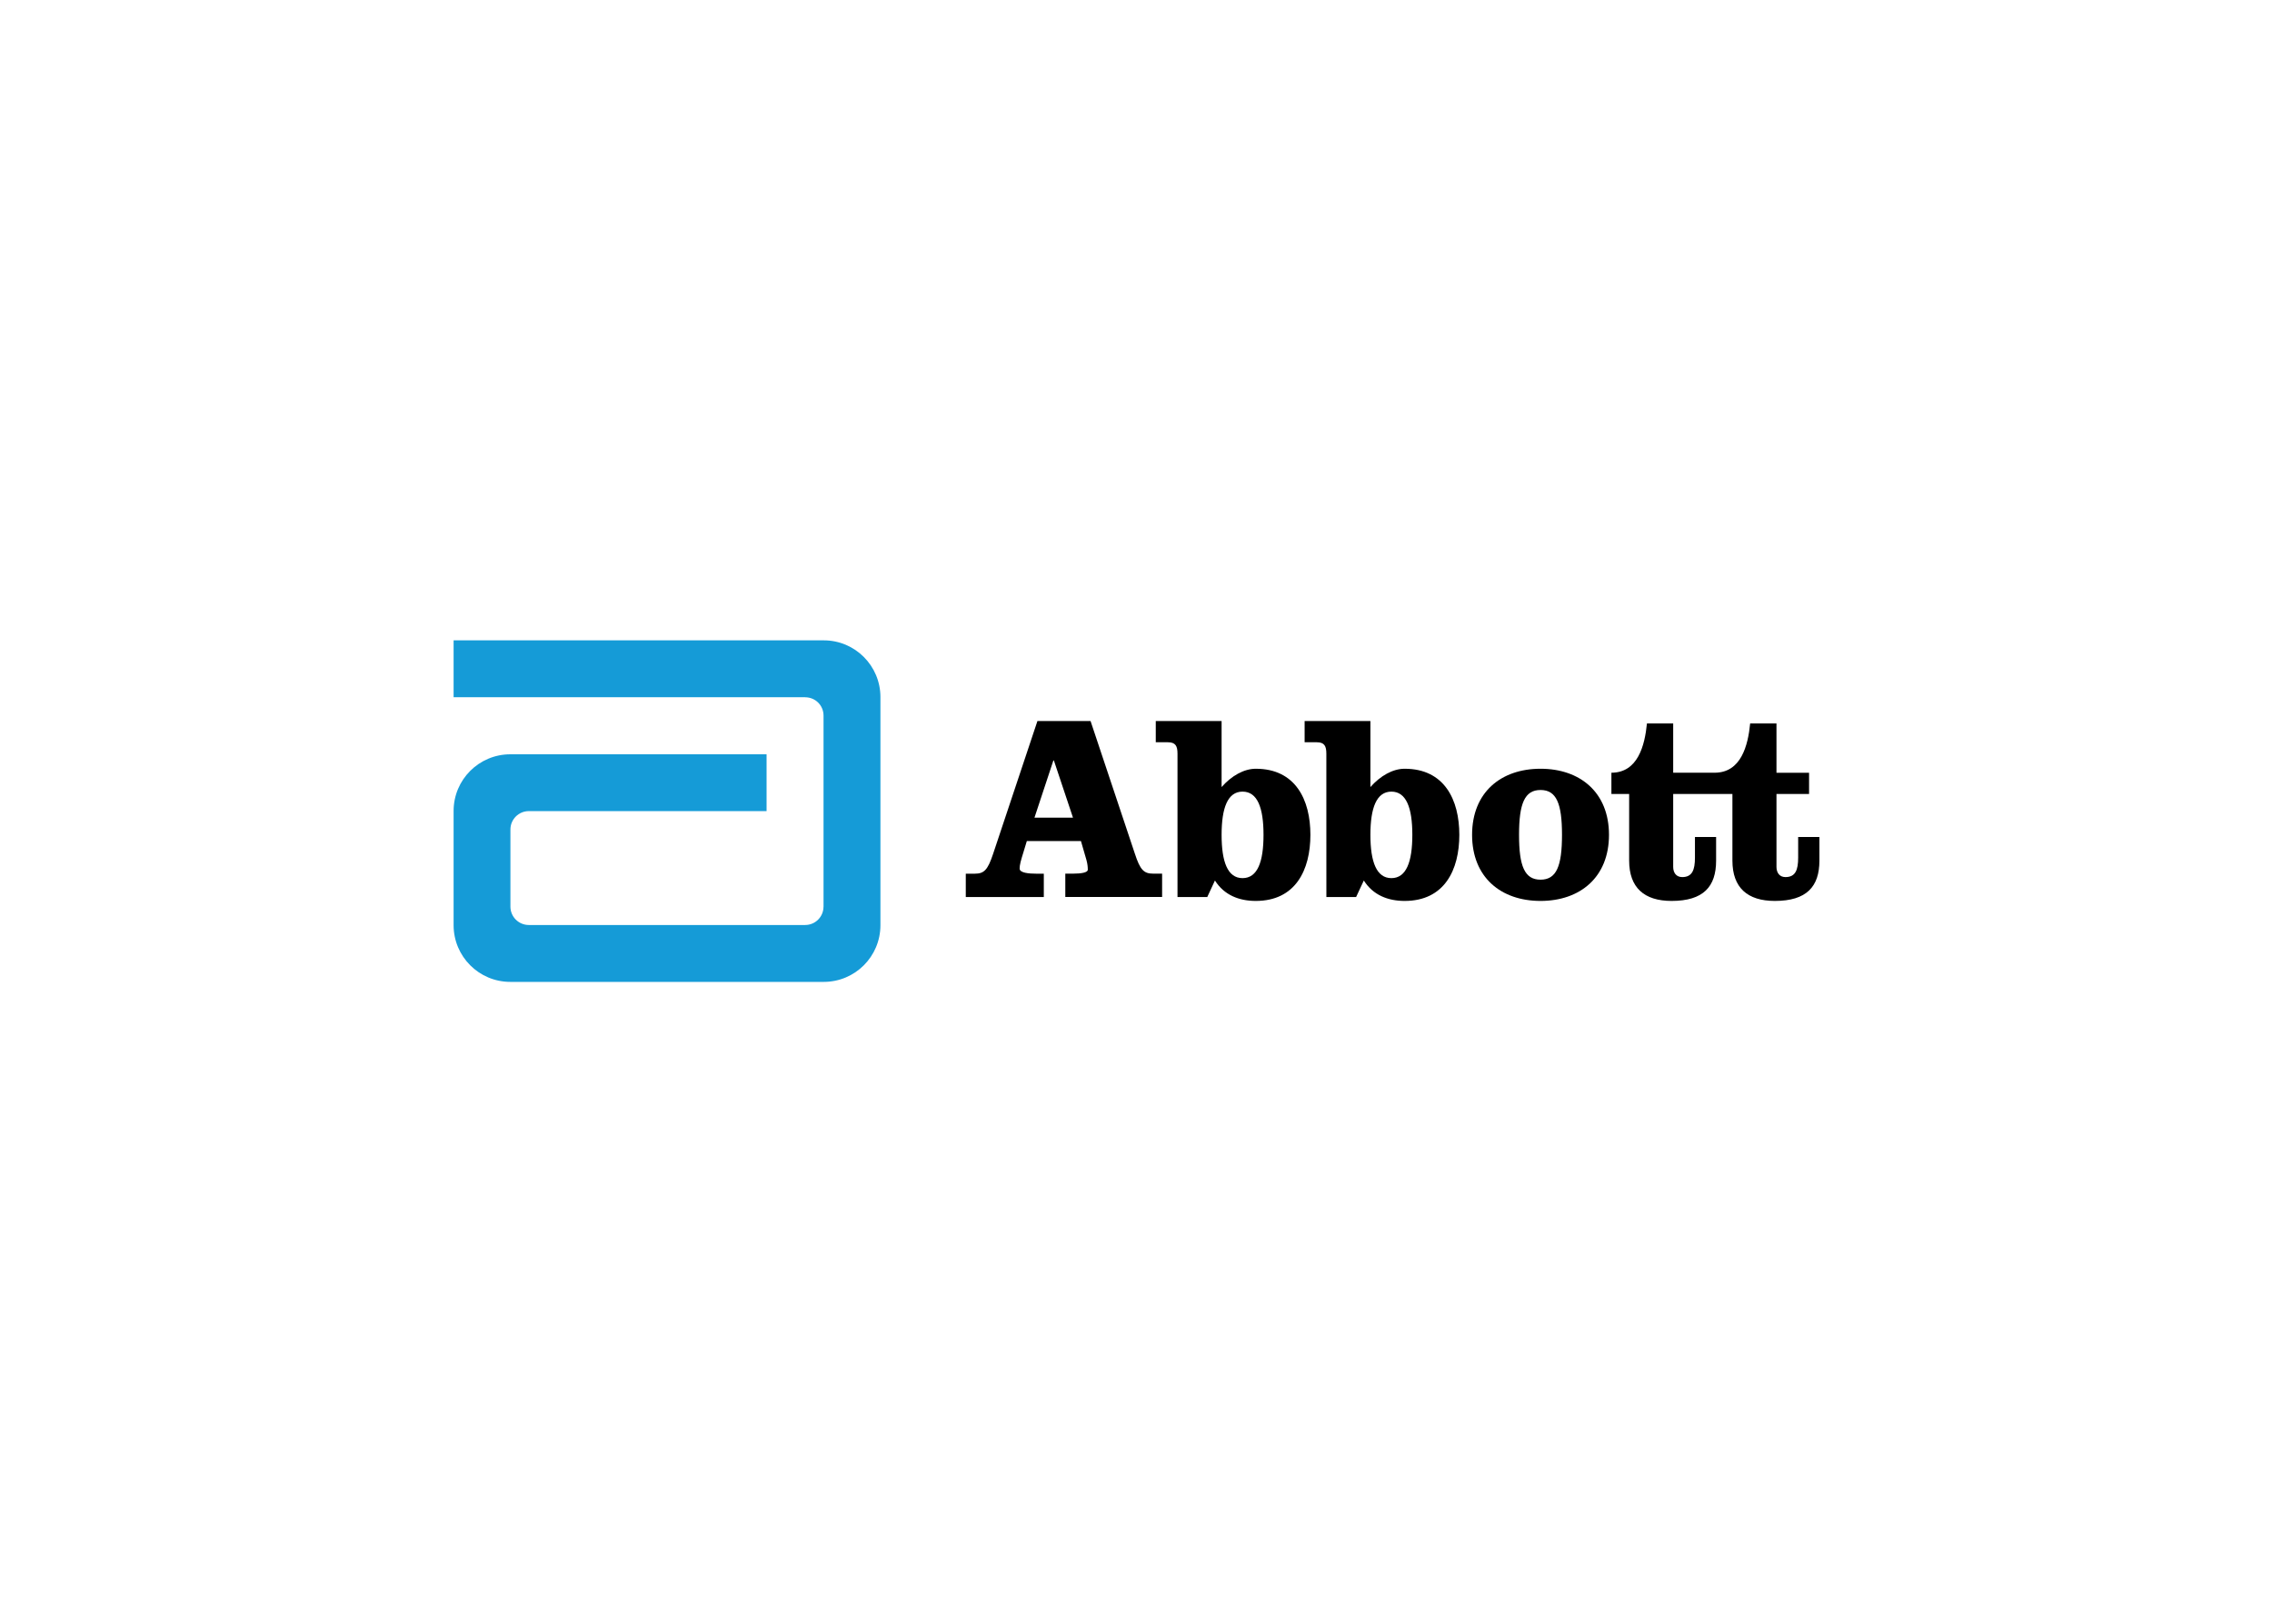
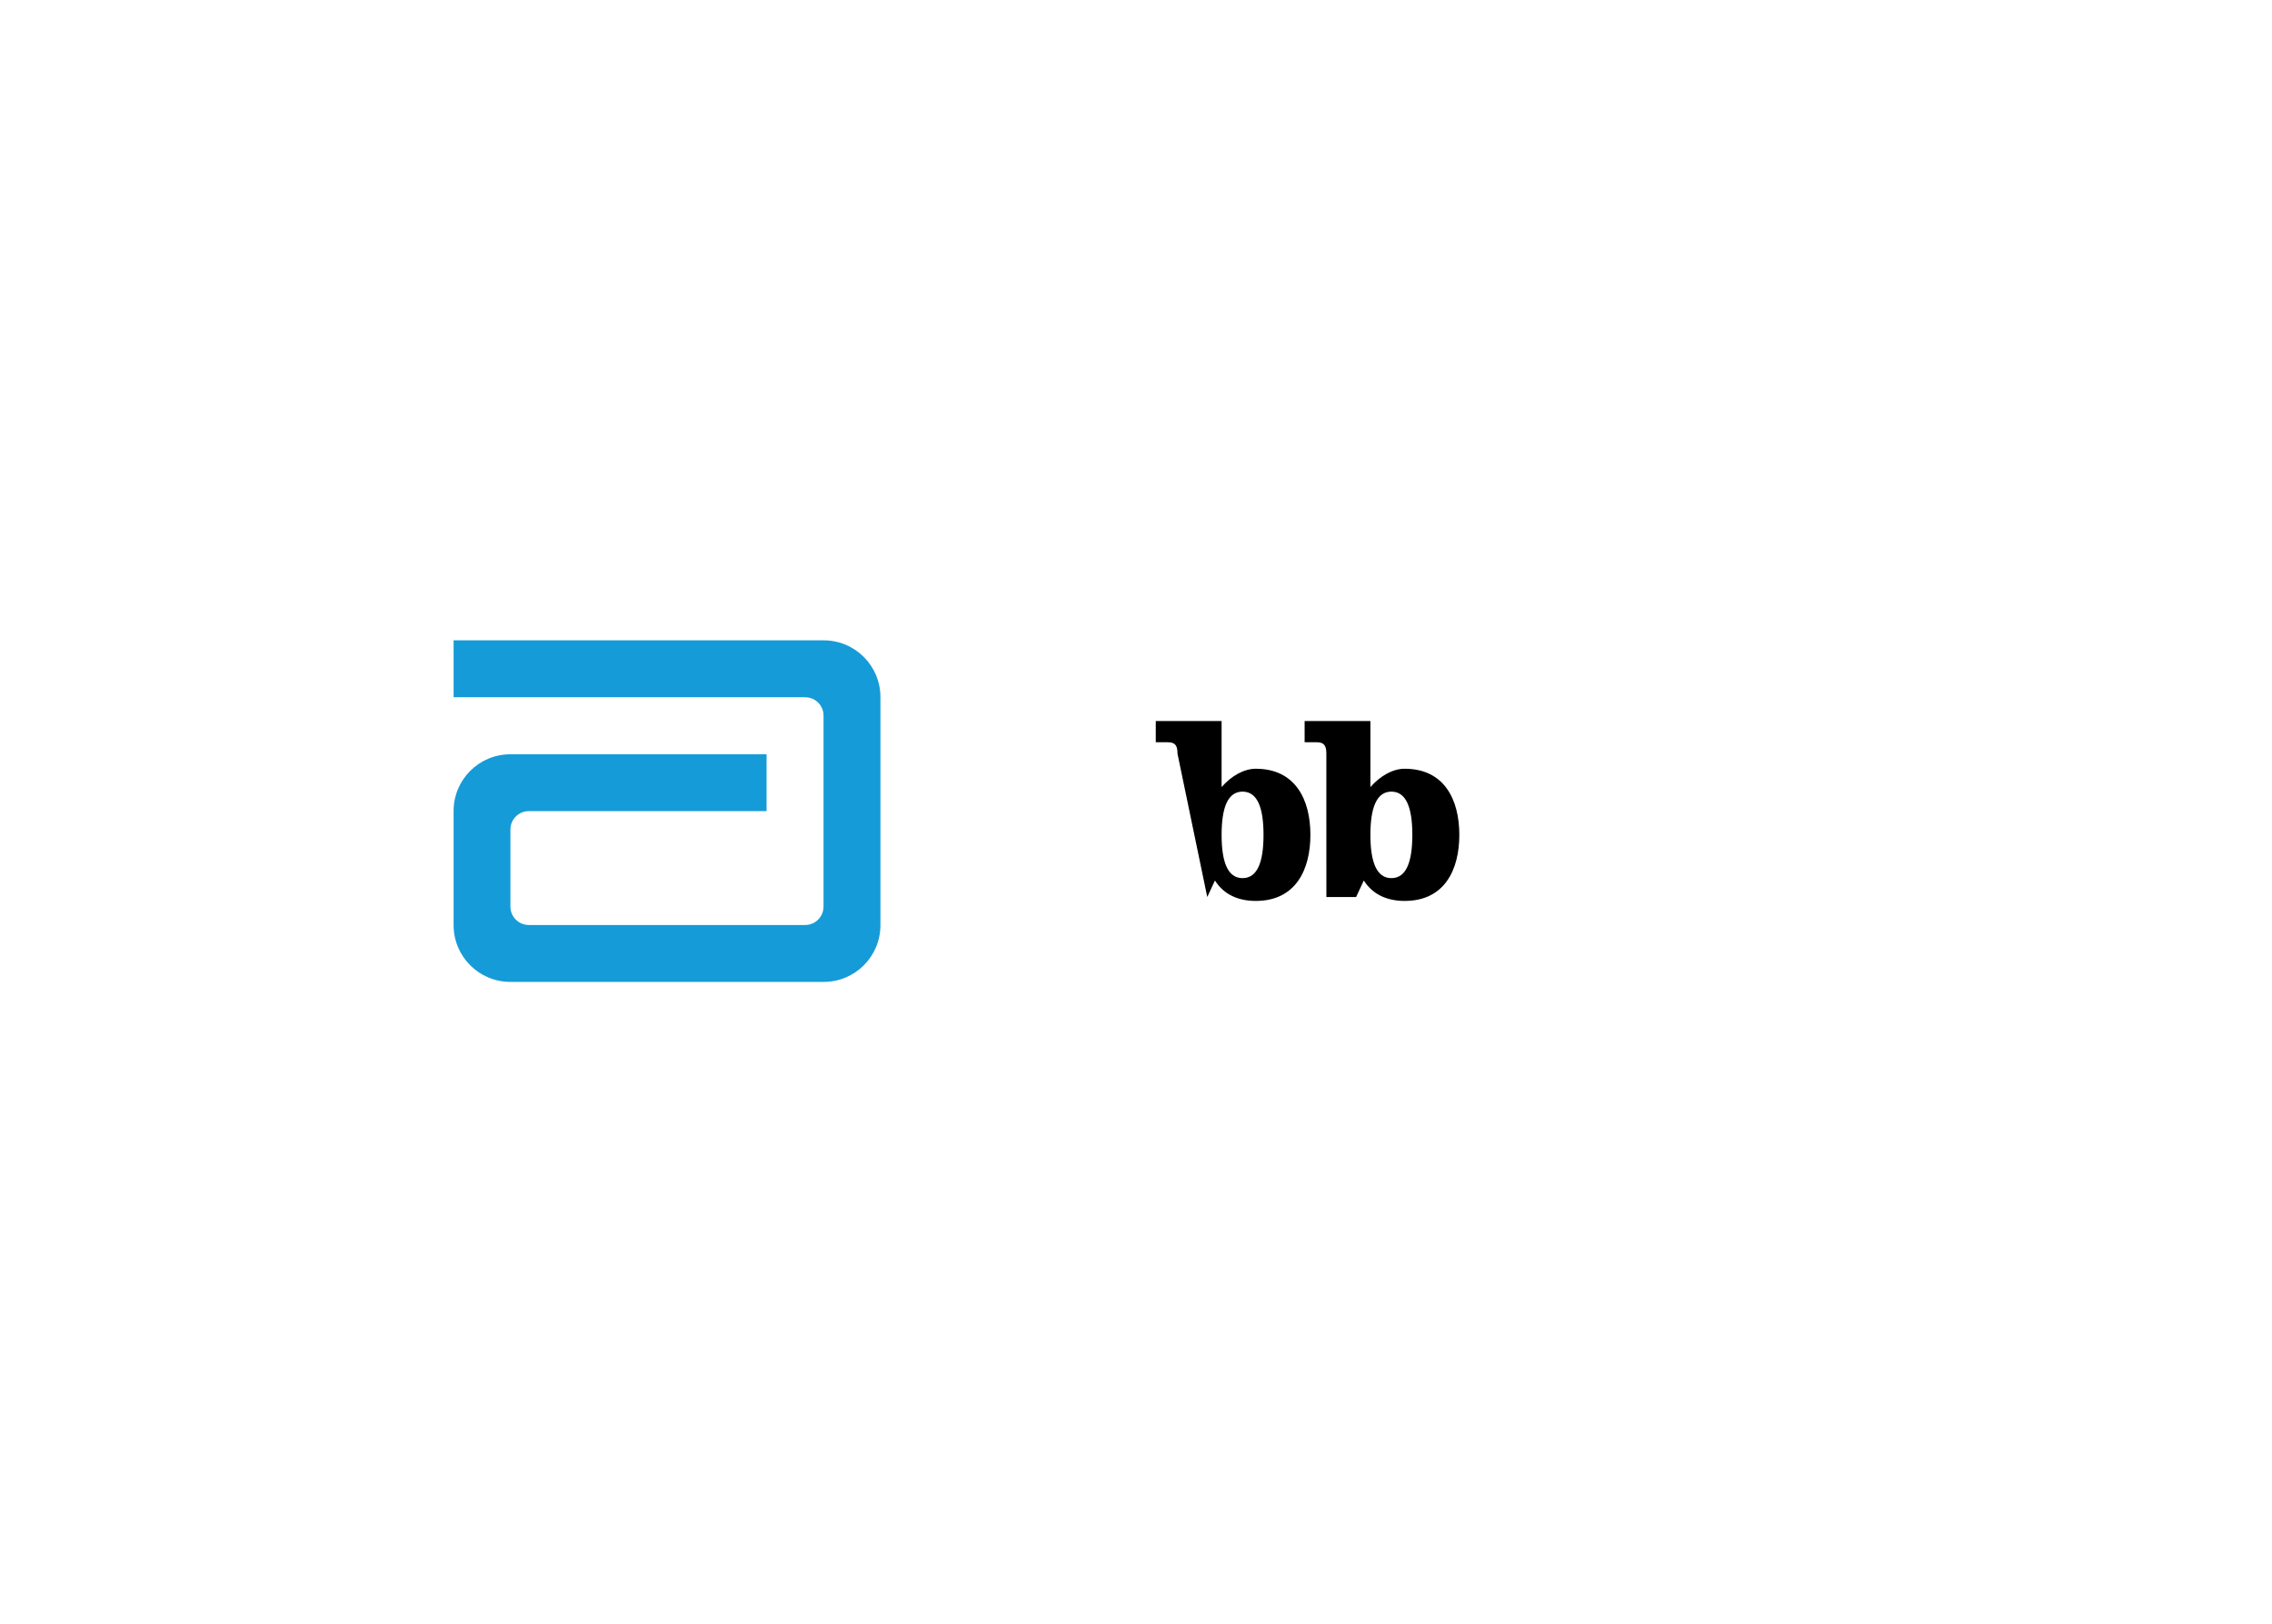
<svg xmlns="http://www.w3.org/2000/svg" width="817" zoomAndPan="magnify" viewBox="0 0 612.75 438" height="584" preserveAspectRatio="xMidYMid meet" version="1.0">
  <defs>
    <clipPath id="e2295e9ee3">
      <path d="M 122.336 172.703 L 237.484 172.703 L 237.484 264.824 L 122.336 264.824 Z M 122.336 172.703 " clip-rule="nonzero" />
    </clipPath>
    <clipPath id="2cc1a7cf3b">
      <path d="M 222.156 172.703 L 122.336 172.703 L 122.336 188.047 L 217.168 188.047 L 217.168 188.059 C 219.914 188.059 222.105 190.258 222.105 192.996 L 222.105 244.527 L 222.094 244.566 C 222.074 247.285 219.867 249.473 217.148 249.473 L 142.617 249.473 C 139.891 249.473 137.66 247.266 137.66 244.516 L 137.66 223.715 C 137.66 220.977 139.891 218.758 142.617 218.758 L 206.742 218.758 L 206.742 203.434 L 137.629 203.434 C 129.184 203.434 122.336 210.27 122.336 218.715 L 122.336 249.523 C 122.336 257.969 129.184 264.816 137.629 264.816 L 222.156 264.816 C 230.613 264.816 237.449 257.969 237.449 249.523 L 237.449 188.008 C 237.449 179.562 230.613 172.703 222.156 172.703 Z M 222.156 172.703 " clip-rule="nonzero" />
    </clipPath>
    <clipPath id="e7c5fd3106">
-       <path d="M 260.273 194.262 L 313.527 194.262 L 313.527 242 L 260.273 242 Z M 260.273 194.262 " clip-rule="nonzero" />
-     </clipPath>
+       </clipPath>
    <clipPath id="3e2809bb13">
      <path d="M 278.992 220.52 L 289.379 220.52 L 284.23 205.105 L 284.09 205.105 Z M 294.117 194.457 L 306.07 230.242 C 307.492 234.613 308.5 235.621 310.988 235.621 L 313.418 235.621 L 313.418 241.918 L 287.309 241.918 L 287.309 235.621 L 289.449 235.621 C 291.598 235.621 293.375 235.332 293.375 234.562 C 293.375 233.824 293.305 233.043 293.016 231.965 L 291.527 226.824 L 276.934 226.824 L 276.062 229.695 C 275.285 232.191 274.992 233.254 274.992 234.262 C 274.992 235.422 277.504 235.633 279.453 235.633 L 281.512 235.633 L 281.512 241.93 L 260.469 241.93 L 260.469 235.633 L 262.91 235.633 C 265.418 235.633 266.398 234.621 267.848 230.254 L 279.793 194.457 Z M 294.117 194.457 " clip-rule="nonzero" />
    </clipPath>
    <clipPath id="efe6a140e0">
      <path d="M 311.699 194.262 L 353.527 194.262 L 353.527 243 L 311.699 243 Z M 311.699 194.262 " clip-rule="nonzero" />
    </clipPath>
    <clipPath id="f2b9c09843">
-       <path d="M 329.461 225.156 C 329.461 232.473 331.102 236.832 335.109 236.832 C 339.137 236.832 340.766 232.473 340.766 225.156 C 340.766 217.859 339.137 213.5 335.109 213.5 C 331.109 213.5 329.461 217.859 329.461 225.156 Z M 317.566 203.266 C 317.566 201.246 317.066 200.188 314.996 200.188 L 311.707 200.188 L 311.707 194.457 L 329.461 194.457 L 329.461 212.27 C 332.102 209.262 335.469 207.332 338.68 207.332 C 349.414 207.332 353.41 215.719 353.41 225.156 C 353.41 234.613 349.414 242.98 338.68 242.98 C 334.168 242.98 330.16 241.41 327.664 237.473 L 325.594 241.93 L 317.566 241.93 Z M 317.566 203.266 " clip-rule="nonzero" />
+       <path d="M 329.461 225.156 C 329.461 232.473 331.102 236.832 335.109 236.832 C 339.137 236.832 340.766 232.473 340.766 225.156 C 340.766 217.859 339.137 213.5 335.109 213.5 C 331.109 213.5 329.461 217.859 329.461 225.156 Z M 317.566 203.266 C 317.566 201.246 317.066 200.188 314.996 200.188 L 311.707 200.188 L 311.707 194.457 L 329.461 194.457 L 329.461 212.27 C 332.102 209.262 335.469 207.332 338.68 207.332 C 349.414 207.332 353.41 215.719 353.41 225.156 C 353.41 234.613 349.414 242.98 338.68 242.98 C 334.168 242.98 330.16 241.41 327.664 237.473 L 325.594 241.93 Z M 317.566 203.266 " clip-rule="nonzero" />
    </clipPath>
    <clipPath id="544d0890c4">
      <path d="M 351.699 194.262 L 393.758 194.262 L 393.758 243 L 351.699 243 Z M 351.699 194.262 " clip-rule="nonzero" />
    </clipPath>
    <clipPath id="f8470878d7">
      <path d="M 369.594 225.156 C 369.594 232.473 371.254 236.832 375.254 236.832 C 379.262 236.832 380.902 232.473 380.902 225.156 C 380.902 217.859 379.262 213.5 375.254 213.5 C 371.254 213.5 369.594 217.859 369.594 225.156 Z M 357.711 203.266 C 357.711 201.246 357.211 200.188 355.152 200.188 L 351.852 200.188 L 351.852 194.457 L 369.594 194.457 L 369.594 212.27 C 372.254 209.262 375.602 207.332 378.832 207.332 C 389.566 207.332 393.574 215.719 393.574 225.156 C 393.574 234.613 389.566 242.98 378.832 242.98 C 374.324 242.98 370.316 241.41 367.816 237.473 L 365.738 241.93 L 357.719 241.93 Z M 357.711 203.266 " clip-rule="nonzero" />
    </clipPath>
    <clipPath id="562aa6f18c">
      <path d="M 397 207.289 L 433.984 207.289 L 433.984 243 L 397 243 Z M 397 207.289 " clip-rule="nonzero" />
    </clipPath>
    <clipPath id="7602dfb25f">
-       <path d="M 409.68 225.156 C 409.68 233.602 411.18 237.25 415.477 237.25 C 419.773 237.25 421.266 233.602 421.266 225.156 C 421.266 216.711 419.766 213.062 415.477 213.062 C 411.188 213.062 409.68 216.711 409.68 225.156 Z M 433.938 225.156 C 433.938 236.609 426.133 242.98 415.477 242.98 C 404.801 242.98 397.016 236.609 397.016 225.156 C 397.016 213.699 404.801 207.332 415.477 207.332 C 426.133 207.332 433.938 213.699 433.938 225.156 " clip-rule="nonzero" />
-     </clipPath>
+       </clipPath>
    <clipPath id="510a49f01e">
-       <path d="M 434.441 195 L 490.898 195 L 490.898 243 L 434.441 243 Z M 434.441 195 " clip-rule="nonzero" />
-     </clipPath>
+       </clipPath>
    <clipPath id="b67fc007c2">
-       <path d="M 484.957 225.734 L 484.957 231.312 C 484.957 234.602 484.25 236.551 481.531 236.551 C 479.891 236.551 479.109 235.32 479.109 233.812 L 479.109 214.141 L 487.898 214.141 L 487.898 208.414 L 479.109 208.414 L 479.109 195.109 L 472.012 195.109 C 471.434 201.035 469.586 208.402 462.426 208.402 L 451.254 208.402 L 451.254 195.109 L 444.176 195.109 C 443.594 201.035 441.734 208.402 434.59 208.402 L 434.59 214.129 L 439.375 214.129 L 439.375 232.102 C 439.375 239.41 443.457 242.98 450.812 242.98 C 459.418 242.98 462.828 239.121 462.828 232.102 L 462.828 225.734 L 457.121 225.734 L 457.121 231.312 C 457.121 234.602 456.398 236.551 453.691 236.551 C 452.031 236.551 451.254 235.32 451.254 233.812 L 451.254 214.141 L 467.227 214.141 L 467.227 232.102 C 467.227 239.41 471.285 242.98 478.66 242.98 C 487.246 242.98 490.688 239.121 490.688 232.102 L 490.688 225.734 L 484.949 225.734 Z M 484.957 225.734 " clip-rule="nonzero" />
-     </clipPath>
+       </clipPath>
  </defs>
  <g clip-path="url(#e2295e9ee3)">
    <g clip-path="url(#2cc1a7cf3b)">
      <path fill="#159bd7" d="M 122.336 172.703 L 237.484 172.703 L 237.484 264.824 L 122.336 264.824 Z M 122.336 172.703 " fill-opacity="1" fill-rule="nonzero" />
    </g>
  </g>
  <g clip-path="url(#e7c5fd3106)">
    <g clip-path="url(#3e2809bb13)">
      <path fill="#000000" d="M 255.473 189.461 L 495.699 189.461 L 495.699 247.977 L 255.473 247.977 Z M 255.473 189.461 " fill-opacity="1" fill-rule="nonzero" />
    </g>
  </g>
  <g clip-path="url(#efe6a140e0)">
    <g clip-path="url(#f2b9c09843)">
      <path fill="#000000" d="M 255.473 189.461 L 495.699 189.461 L 495.699 247.977 L 255.473 247.977 Z M 255.473 189.461 " fill-opacity="1" fill-rule="nonzero" />
    </g>
  </g>
  <g clip-path="url(#544d0890c4)">
    <g clip-path="url(#f8470878d7)">
      <path fill="#000000" d="M 255.473 189.461 L 495.699 189.461 L 495.699 247.977 L 255.473 247.977 Z M 255.473 189.461 " fill-opacity="1" fill-rule="nonzero" />
    </g>
  </g>
  <g clip-path="url(#562aa6f18c)">
    <g clip-path="url(#7602dfb25f)">
      <path fill="#000000" d="M 255.473 189.461 L 495.699 189.461 L 495.699 247.977 L 255.473 247.977 Z M 255.473 189.461 " fill-opacity="1" fill-rule="nonzero" />
    </g>
  </g>
  <g clip-path="url(#510a49f01e)">
    <g clip-path="url(#b67fc007c2)">
      <path fill="#000000" d="M 255.473 189.461 L 495.699 189.461 L 495.699 247.977 L 255.473 247.977 Z M 255.473 189.461 " fill-opacity="1" fill-rule="nonzero" />
    </g>
  </g>
</svg>